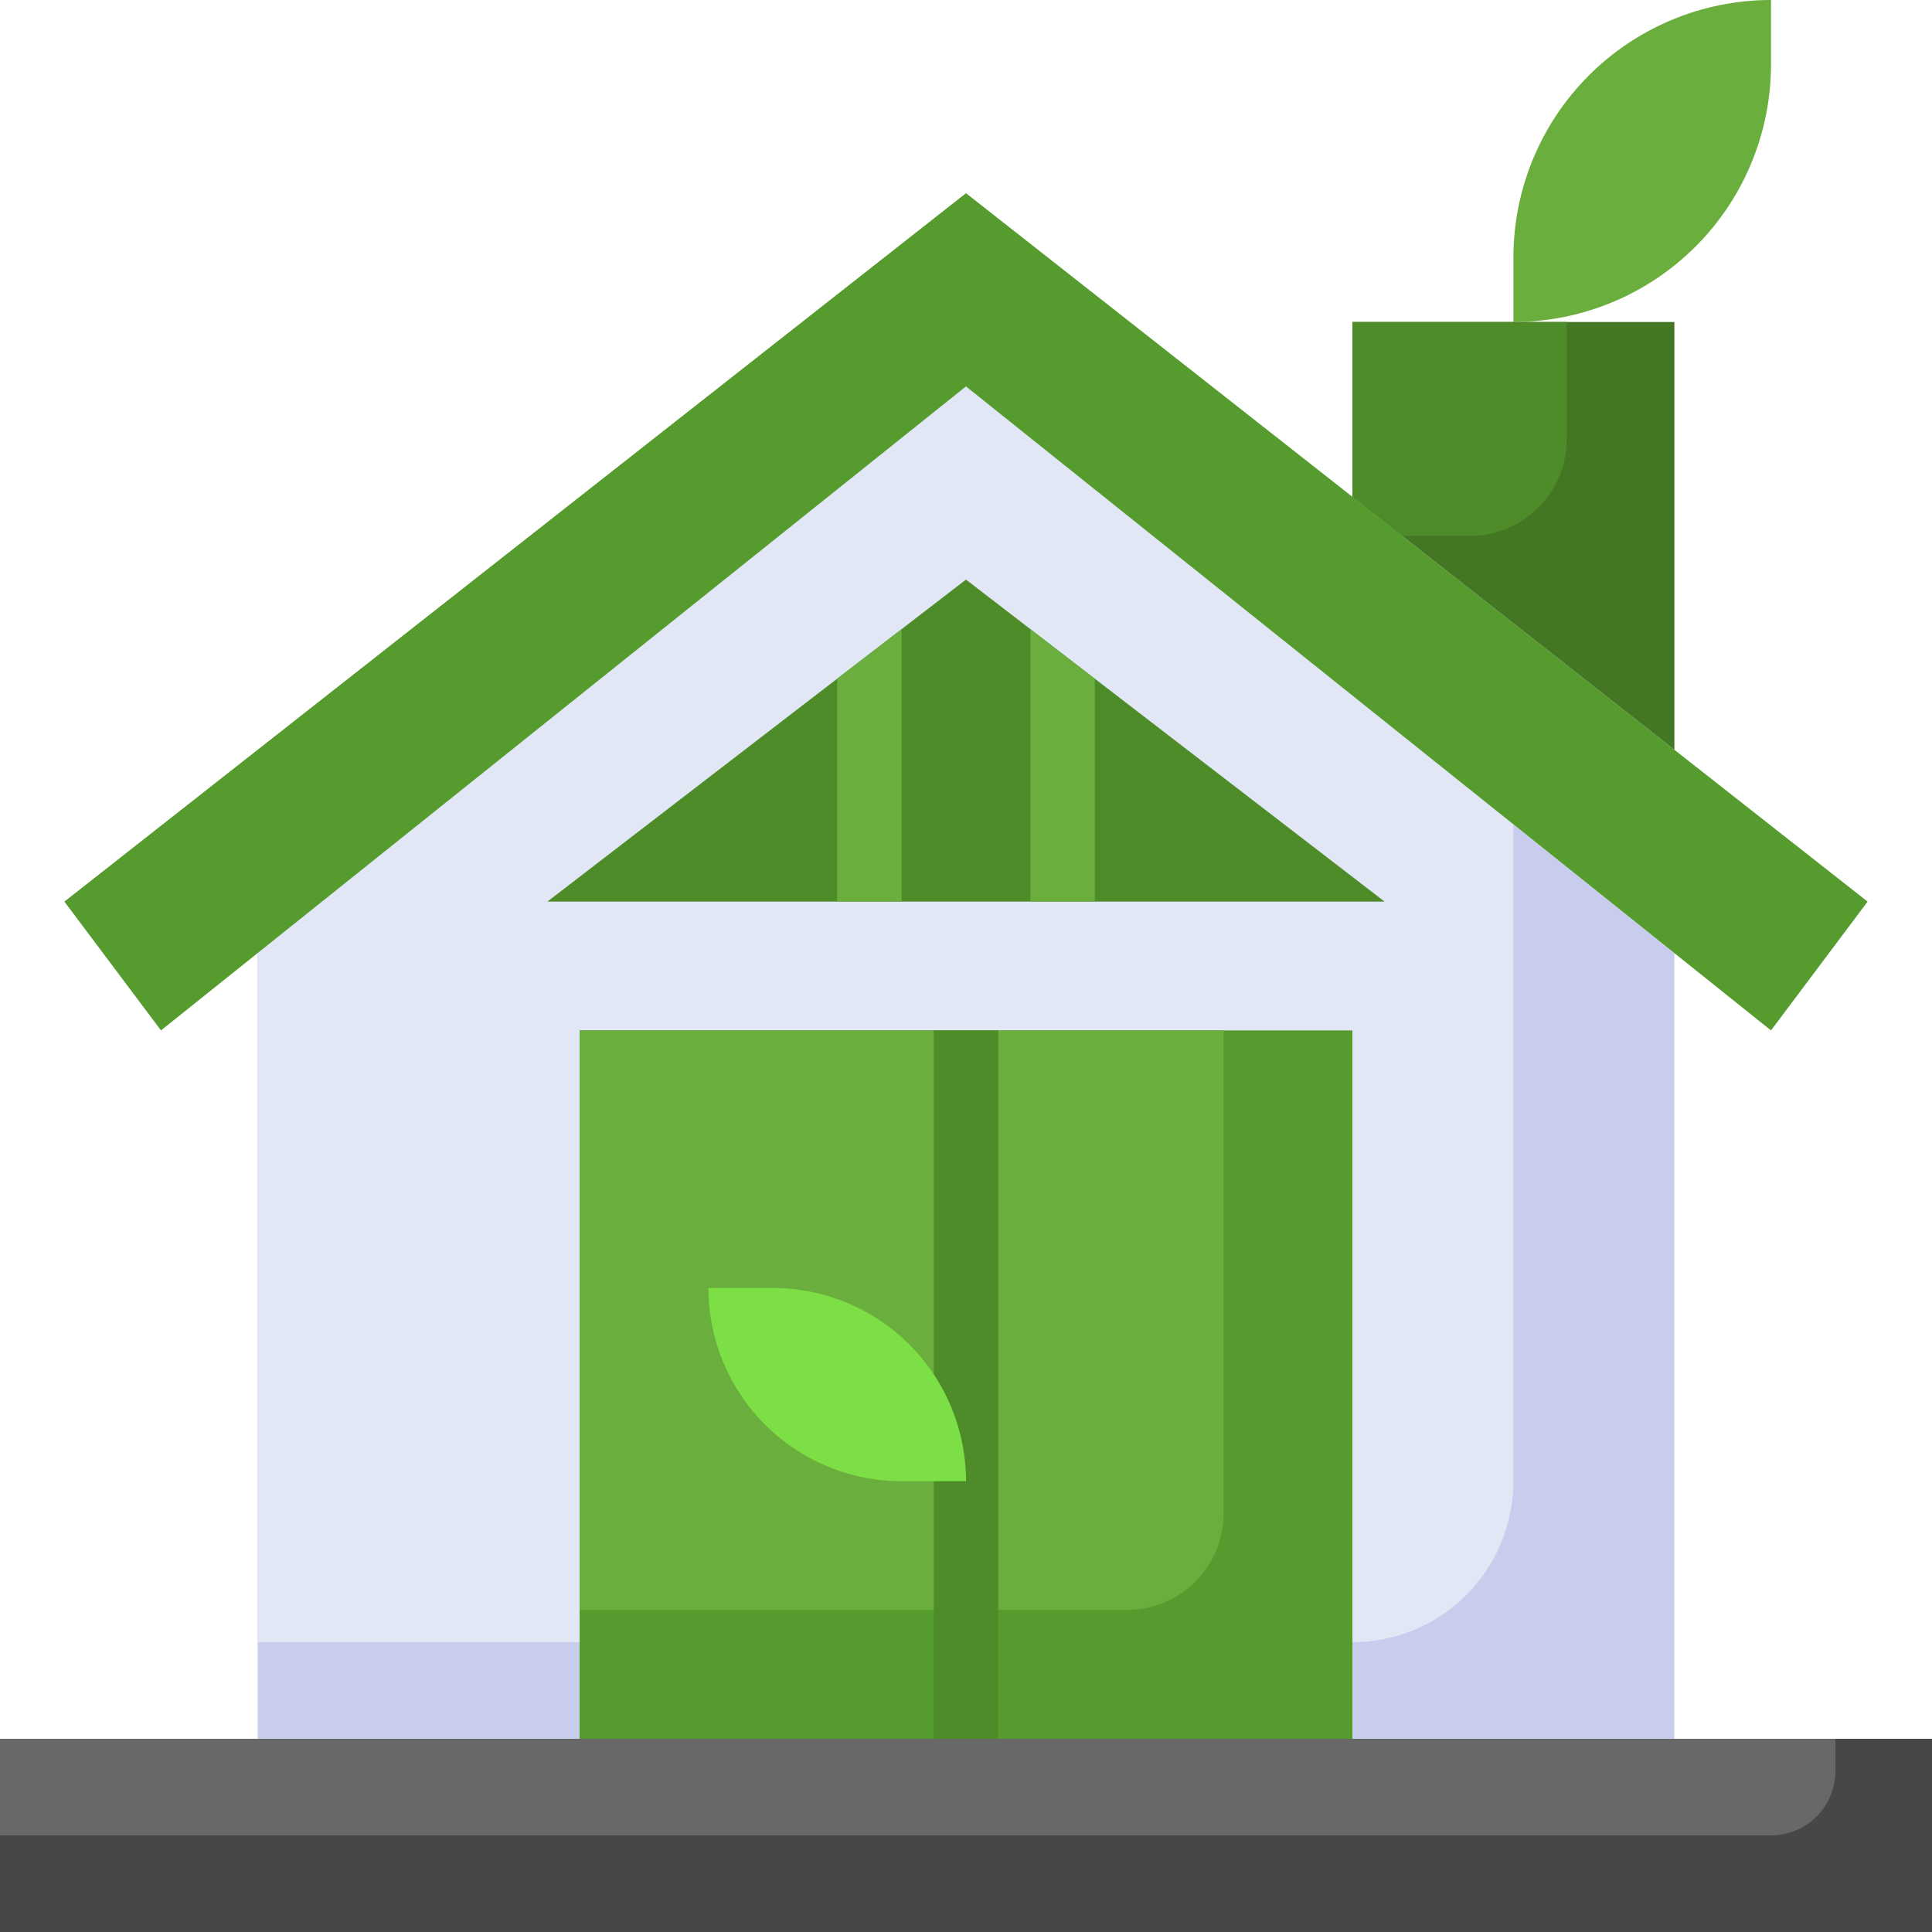
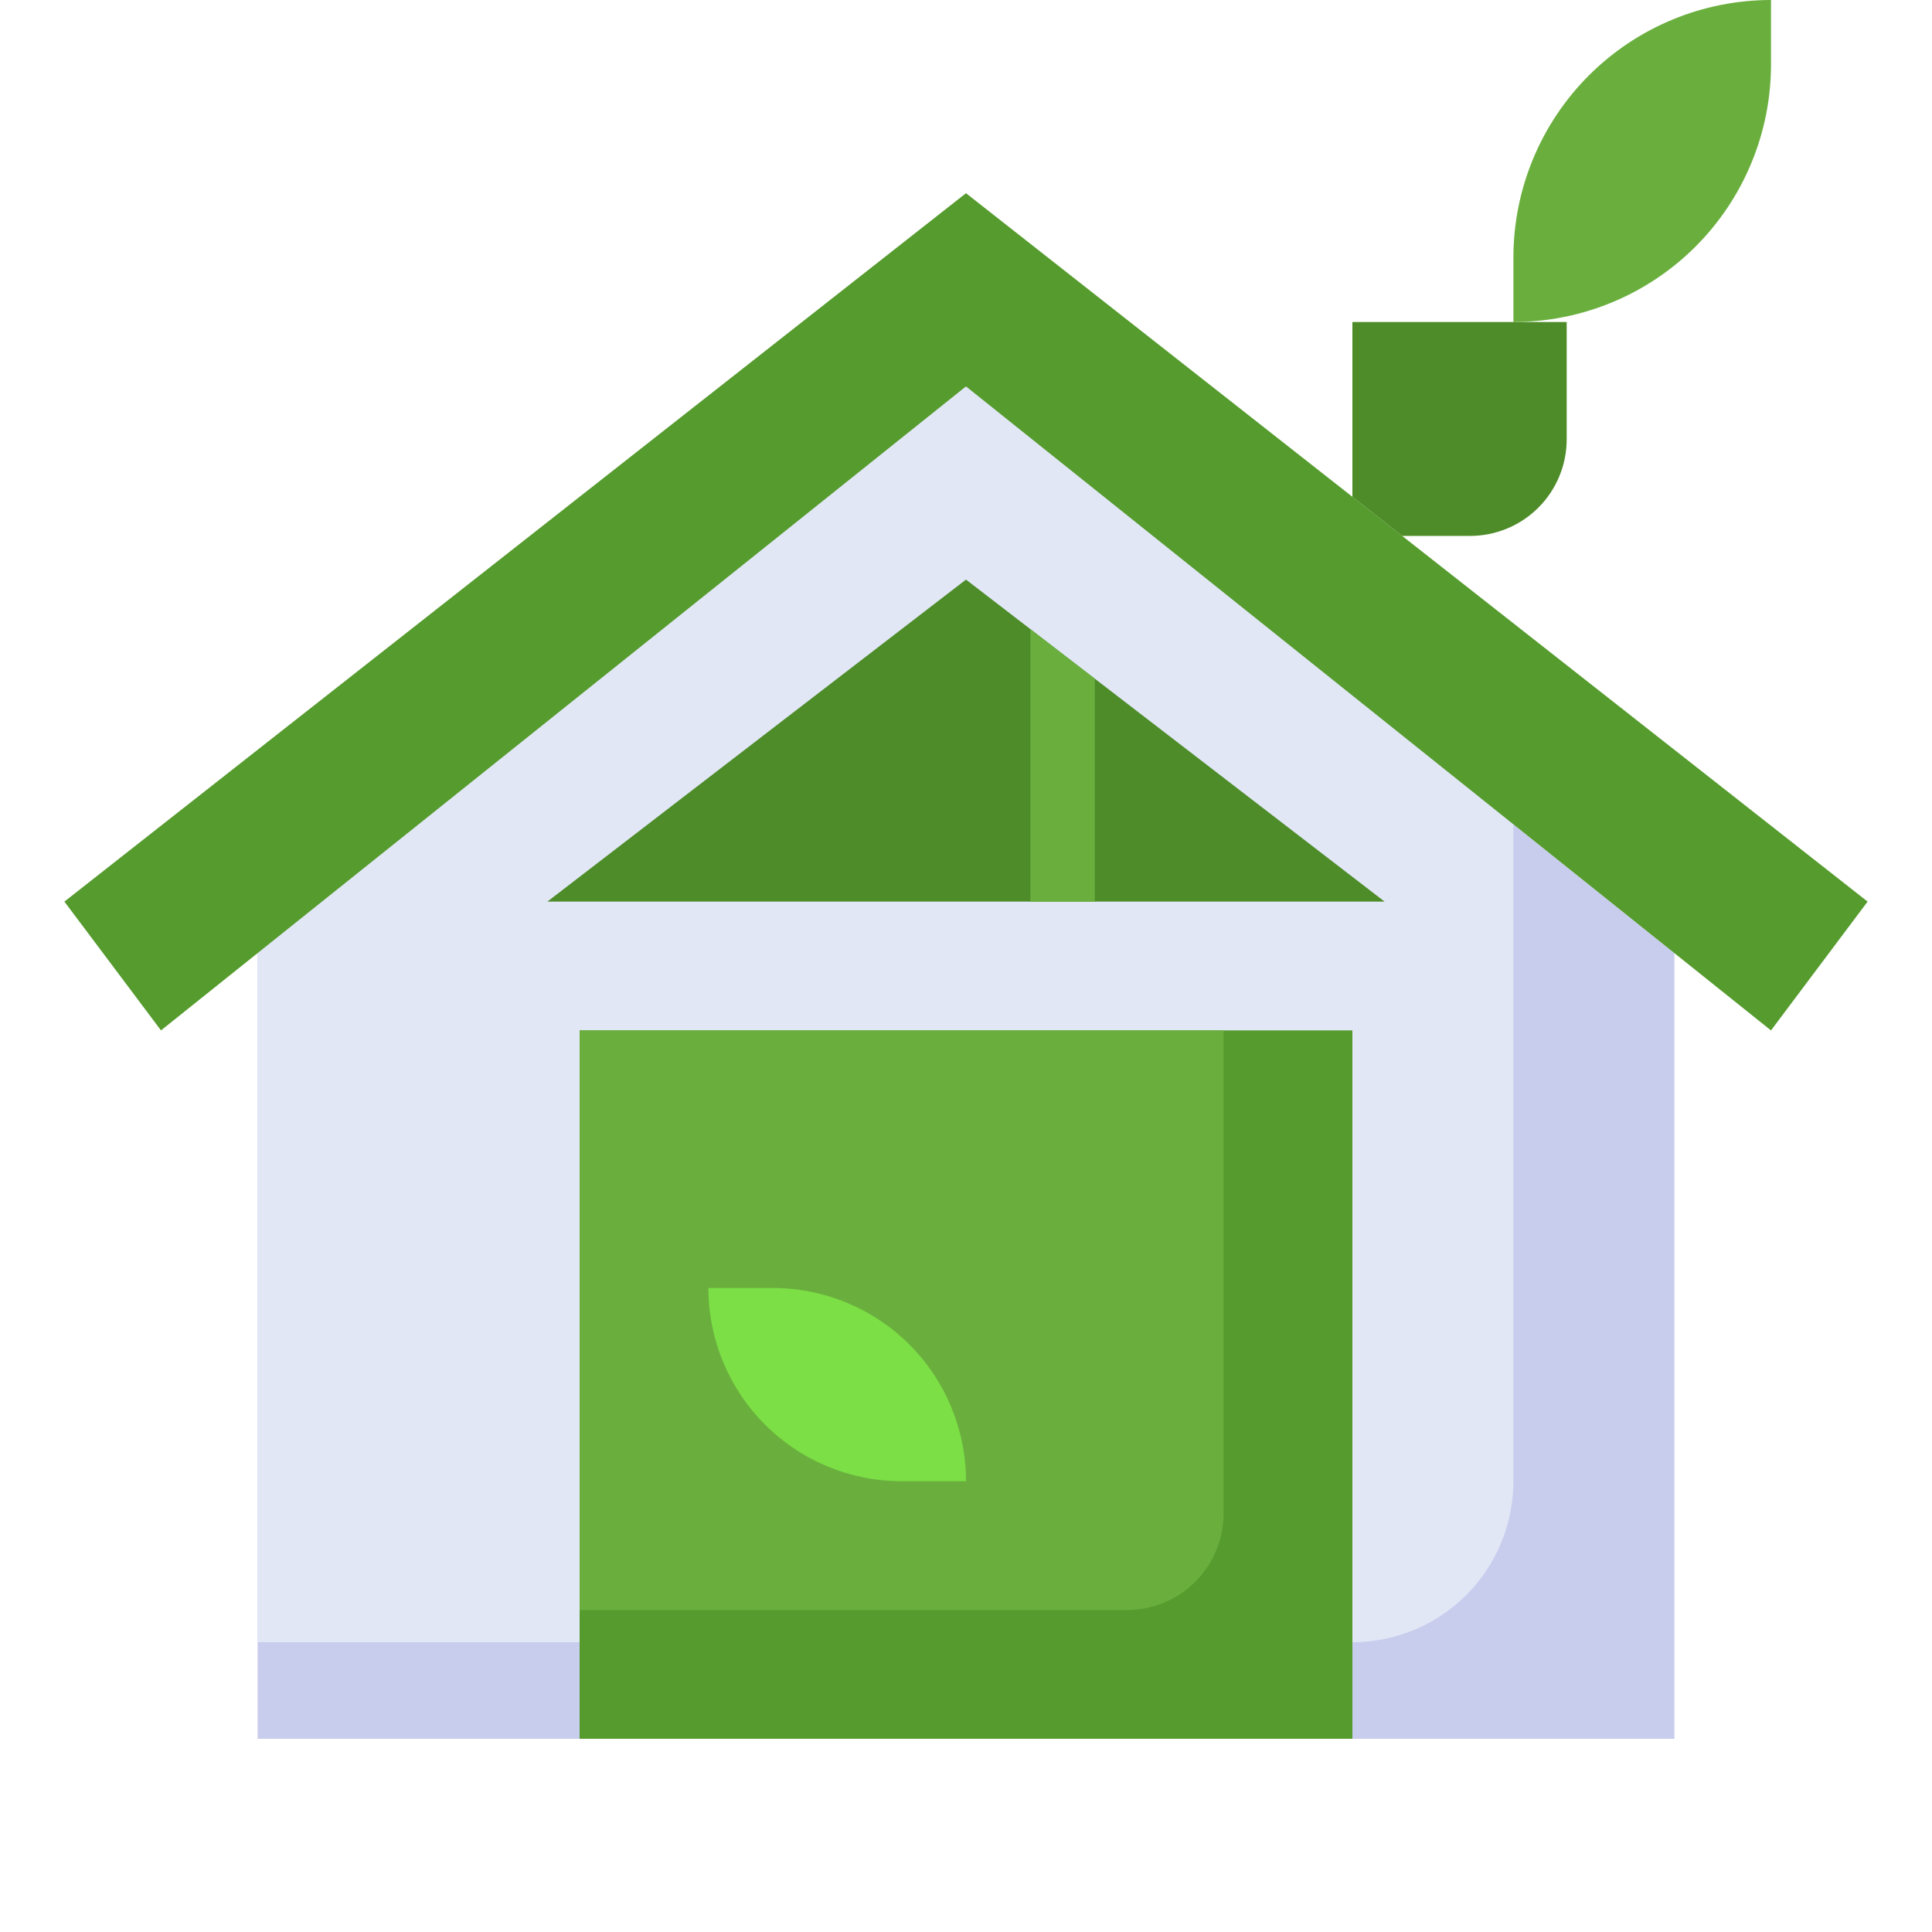
<svg xmlns="http://www.w3.org/2000/svg" width="404" height="404" viewBox="0 0 404 404" fill="none">
  <path d="M350.132 363.6H53.865V199.307L201.999 80.8L350.132 199.307V363.6Z" fill="#C8CDED" />
  <path d="M316.465 309.733V172.373L201.999 80.8L53.865 199.307V343.4H282.799C291.728 343.4 300.291 339.853 306.605 333.539C312.918 327.225 316.465 318.662 316.465 309.733Z" fill="#E2E7F6" />
  <path d="M121.2 363.6V215.467H282.8V363.6" fill="#559B2D" />
  <path d="M255.867 316.467V215.467H121.2V336.667H235.667C241.024 336.667 246.162 334.538 249.95 330.75C253.738 326.962 255.867 321.824 255.867 316.467Z" fill="#6AAF3E" />
  <path d="M370.332 215.467L201.999 80.8L33.665 215.467L13.465 188.533L201.999 40.4L390.532 188.533L370.332 215.467Z" fill="#559B2D" />
-   <path d="M0 363.6H404V404H0V363.6Z" fill="#474747" />
-   <path d="M383.8 370.333V363.6H0V383.8H370.333C373.905 383.8 377.33 382.381 379.856 379.856C382.381 377.33 383.8 373.905 383.8 370.333Z" fill="#686868" />
-   <path d="M350.133 156.792V67.333H282.8V103.889" fill="#447723" />
  <path d="M316.467 67.333V53.867C316.467 39.58 322.143 25.879 332.245 15.777C342.347 5.675 356.048 2.47955e-05 370.335 2.47955e-05V13.467C370.335 27.753 364.659 41.454 354.557 51.556C344.456 61.658 330.753 67.333 316.467 67.333Z" fill="#6AAF3E" />
-   <path d="M195.265 215.467H208.732V363.6H195.265V215.467Z" fill="#4D8C28" />
  <path d="M114.465 188.533L201.999 121.2L289.532 188.533H114.465Z" fill="#4D8C28" />
-   <path d="M175.069 141.919V188.533H188.536V131.556L175.069 141.919Z" fill="#6AAF3E" />
  <path d="M215.465 131.556V188.533H228.932V141.919L215.465 131.556Z" fill="#6AAF3E" />
  <path d="M148.135 269.333H161.601C172.316 269.333 182.592 273.59 190.168 281.166C197.745 288.743 202.001 299.019 202.001 309.733H188.535C177.82 309.733 167.544 305.477 159.968 297.901C152.391 290.324 148.135 280.048 148.135 269.333Z" fill="#7BDF45" />
  <path d="M282.8 67.333V103.889L293.203 112.063H307.41C312.768 112.063 317.906 109.935 321.694 106.146C325.482 102.358 327.61 97.22 327.61 91.863V67.333H282.8Z" fill="#4D8C28" />
</svg>